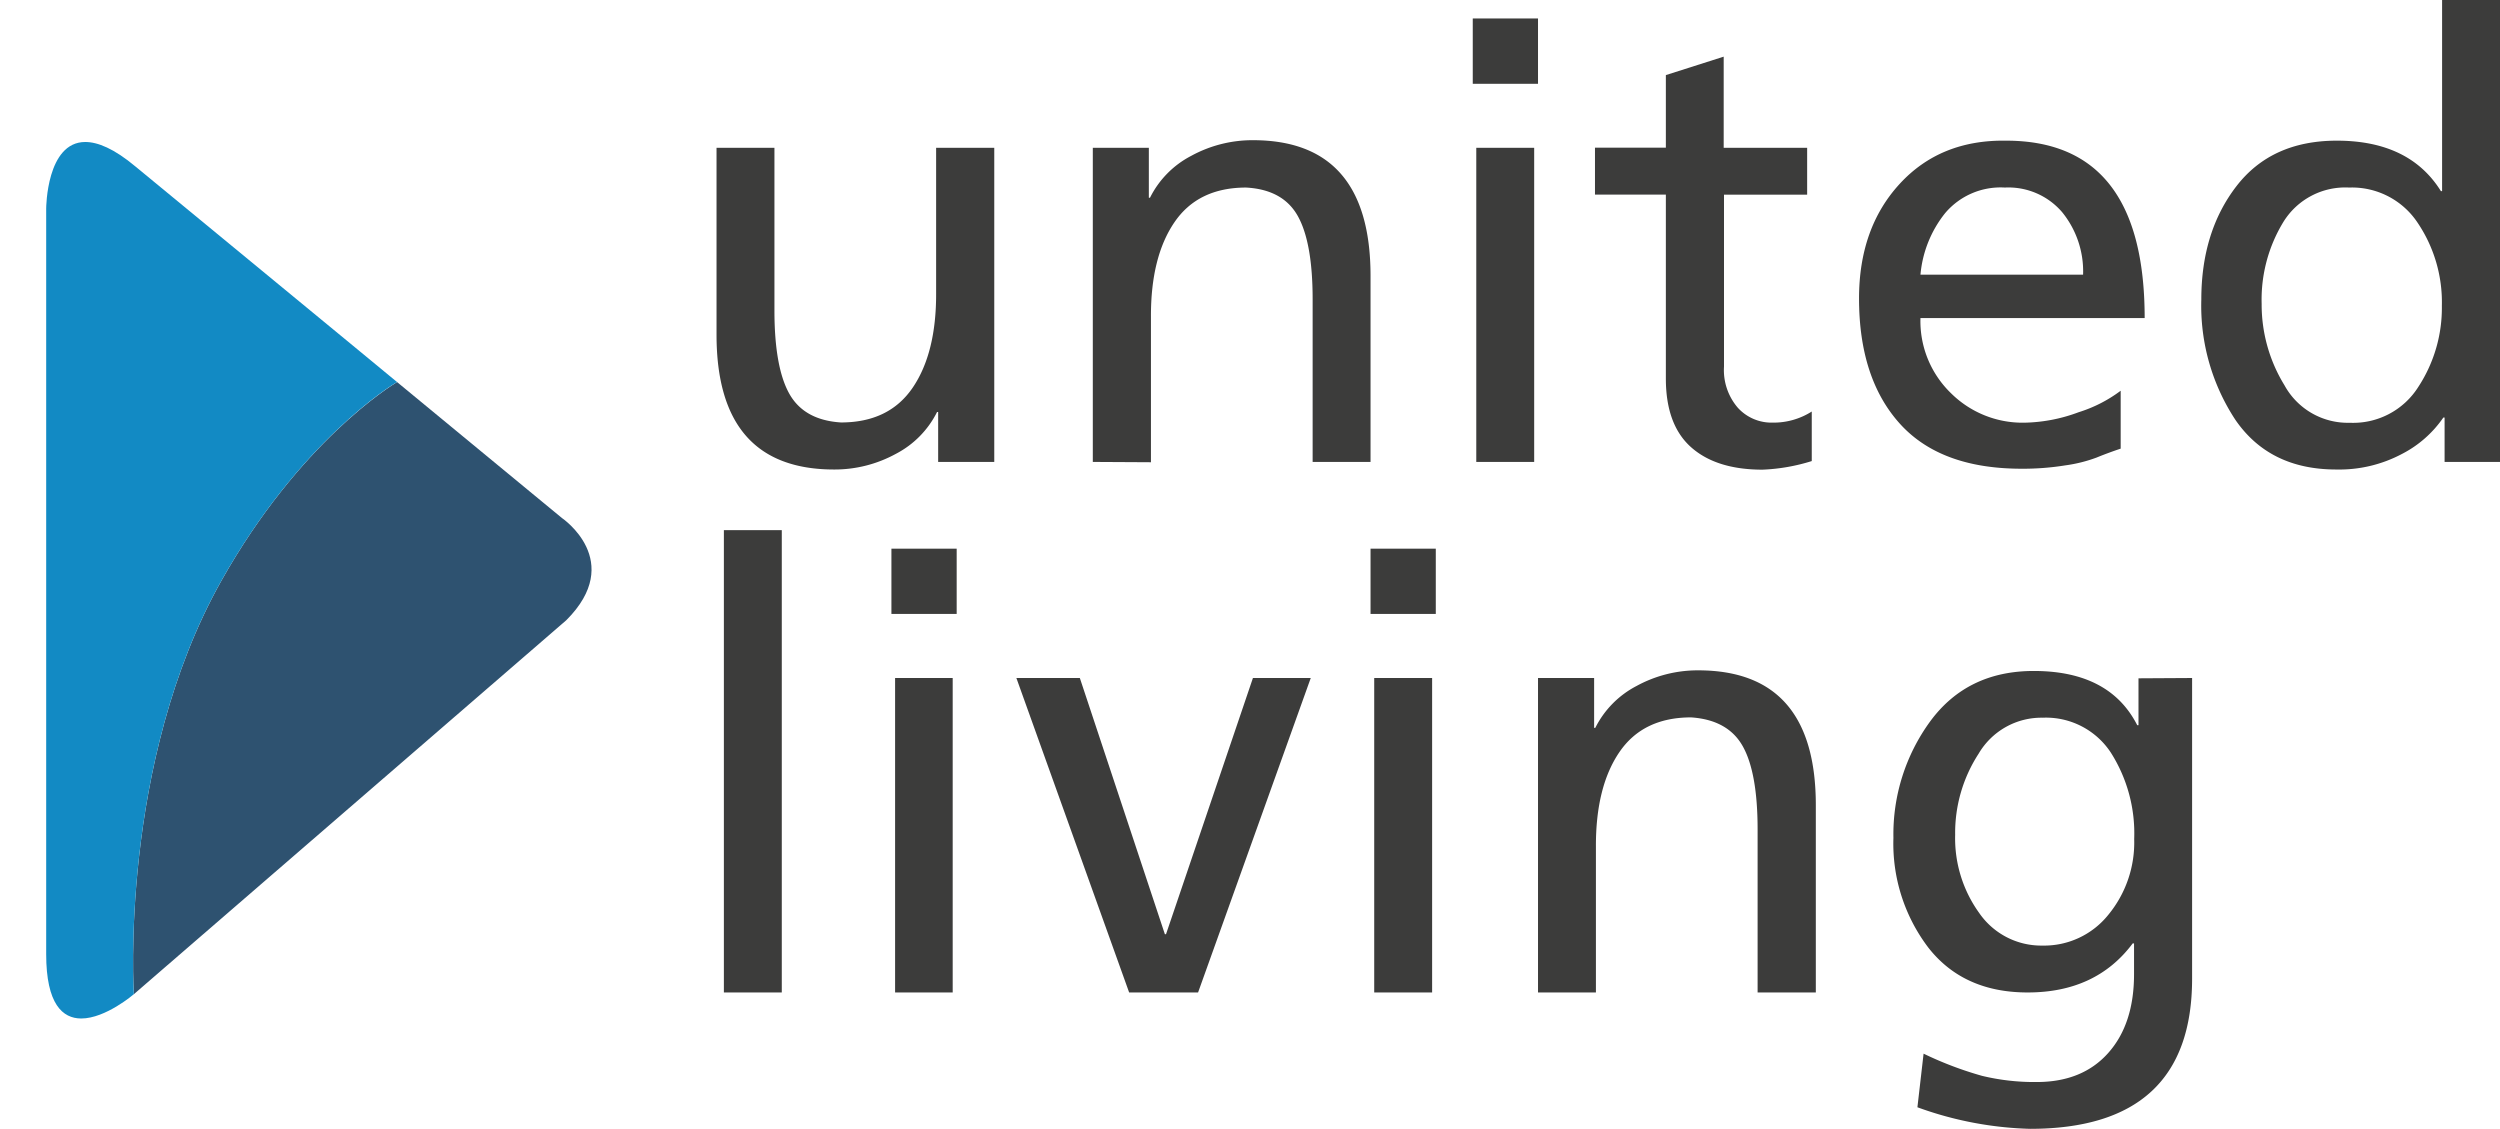
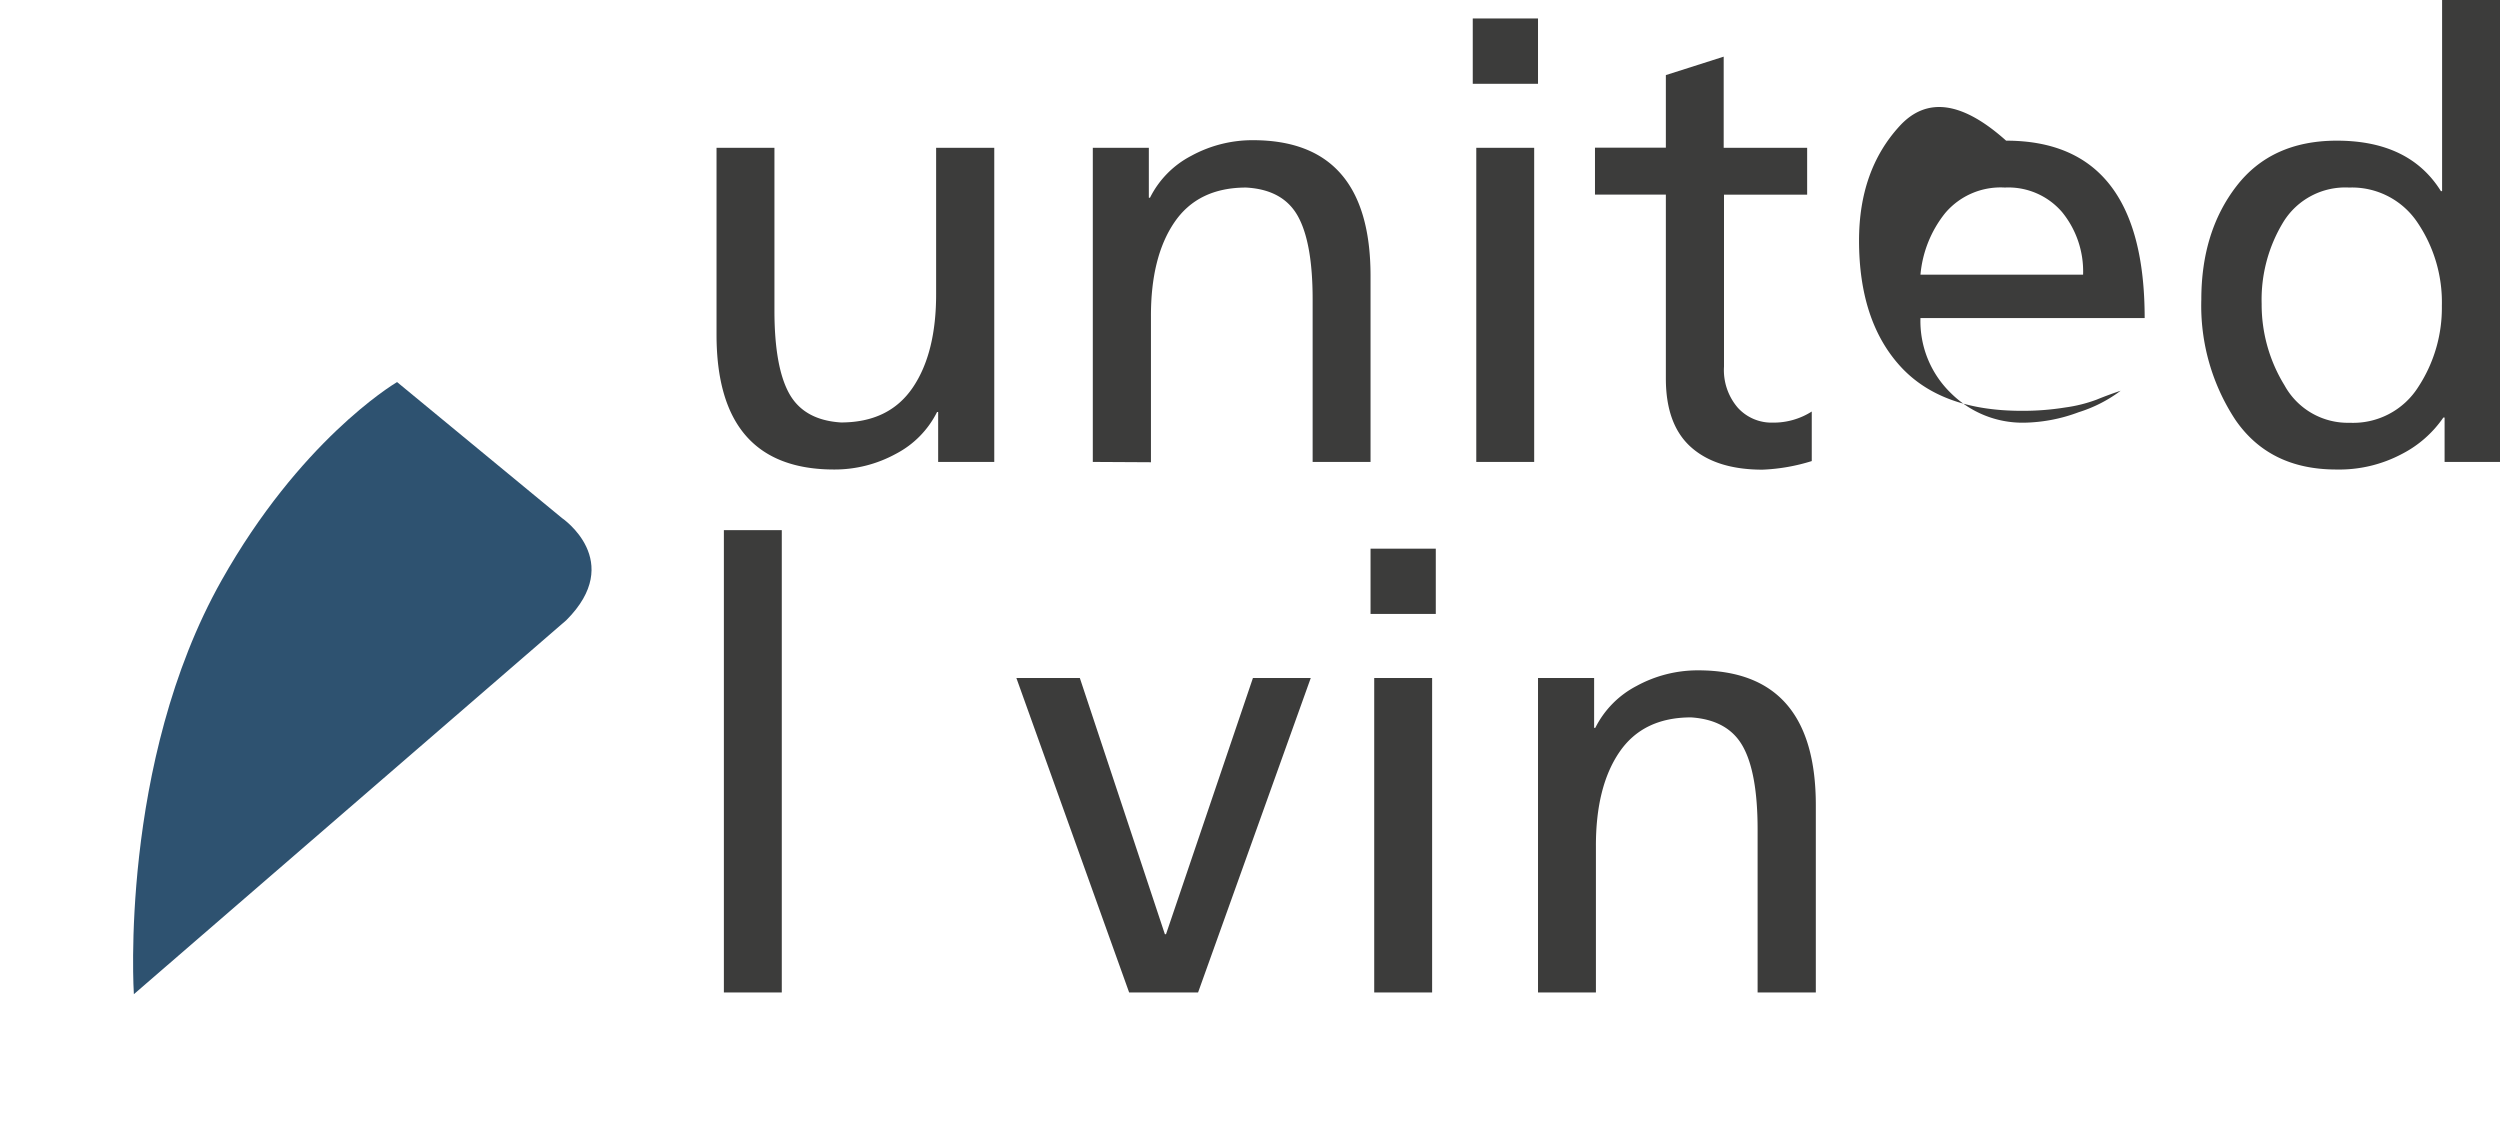
<svg xmlns="http://www.w3.org/2000/svg" id="united-living" viewBox="0 0 319.91 144.45">
  <defs>
    <style>.cls-1{fill:none;}.cls-2{fill:#3c3c3b;}.cls-3{clip-path:url(#clip-path);}.cls-4{fill:#2e5270;}.cls-5{clip-path:url(#clip-path-2);}.cls-6{fill:#128ac4;}</style>
    <clipPath id="clip-path" transform="translate(5.91)">
      <path class="cls-1" d="M22.43,74.29C9.29,97.65,11.22,127.22,11.22,127.22L66.55,79.37C74.14,71.79,66,66.29,66,66.29L44.9,48.89c-.75.45-12.48,7.65-22.47,25.4" />
    </clipPath>
    <clipPath id="clip-path-2" transform="translate(5.91)">
-       <path class="cls-1" d="M0,26.7v95.39c0,6.42,2.11,8.24,4.49,8.24,3.12,0,6.73-3.11,6.73-3.11S9.29,97.65,22.43,74.29c10-17.75,21.72-25,22.47-25.4l-5.61-4.63,0,0L11.44,21.32C8.67,19,6.58,18.17,5,18.17c-4.95,0-5,8.4-5,8.53" />
-     </clipPath>
+       </clipPath>
  </defs>
  <path class="cls-2" d="M121.32,18.91v40.2h-7.18V52.72H114a12.14,12.14,0,0,1-5.28,5.36,16.3,16.3,0,0,1-7.88,2q-15.06,0-15.06-17.26V18.91h7.41V39.72q0,7.24,1.89,10.64t6.62,3.7q6.15,0,9.18-4.45t3-12.1V18.91Z" transform="translate(5.91)" />
  <path class="cls-2" d="M133.93,59.11V18.91h7.17V25.3h.15a12.14,12.14,0,0,1,5.28-5.36,16.32,16.32,0,0,1,7.89-2q15,0,15.05,17.26V59.11h-7.41V38.3q0-7.24-1.89-10.64T153.55,24q-6.15,0-9.18,4.45t-3,12.1v18.6Z" transform="translate(5.91)" />
  <path class="cls-2" d="M190.9,2.36v8.36h-8.35V2.36ZM183,59.11V18.91h7.41v40.2Z" transform="translate(5.91)" />
  <path class="cls-2" d="M225.34,18.91v6H214.7v22a7.38,7.38,0,0,0,1.78,5.28,5.83,5.83,0,0,0,4.45,1.89,9.08,9.08,0,0,0,5-1.42V59a24.19,24.19,0,0,1-6.3,1.1q-5.91,0-9.14-2.87t-3.23-8.79V24.9h-9.07v-6h9.07V9.61l7.4-2.36V18.91Z" transform="translate(5.91)" />
-   <path class="cls-2" d="M265.46,50v7.41c-1.11.37-2.13.75-3.08,1.14a18.53,18.53,0,0,1-4,1,33.92,33.92,0,0,1-5.59.43q-10.41,0-15.61-5.79t-5.2-16q0-9,5.2-14.66T250.8,18q17.73,0,17.73,22.7H239.84a12.82,12.82,0,0,0,3.9,9.61,13,13,0,0,0,9.34,3.78,20.75,20.75,0,0,0,7-1.34A17.75,17.75,0,0,0,265.46,50ZM239.84,35.15h20.81a12,12,0,0,0-2.68-8A9.06,9.06,0,0,0,250.64,24,9.28,9.28,0,0,0,243,27.27,14.67,14.67,0,0,0,239.84,35.15Z" transform="translate(5.91)" />
+   <path class="cls-2" d="M265.46,50c-1.11.37-2.13.75-3.08,1.14a18.53,18.53,0,0,1-4,1,33.92,33.92,0,0,1-5.59.43q-10.41,0-15.61-5.79t-5.2-16q0-9,5.2-14.66T250.8,18q17.73,0,17.73,22.7H239.84a12.82,12.82,0,0,0,3.9,9.61,13,13,0,0,0,9.34,3.78,20.75,20.75,0,0,0,7-1.34A17.75,17.75,0,0,0,265.46,50ZM239.84,35.15h20.81a12,12,0,0,0-2.68-8A9.06,9.06,0,0,0,250.64,24,9.28,9.28,0,0,0,243,27.27,14.67,14.67,0,0,0,239.84,35.15Z" transform="translate(5.91)" />
  <path class="cls-2" d="M306.91,59.11V53.43h-.16a14.39,14.39,0,0,1-5.28,4.65,17.11,17.11,0,0,1-8.43,2q-8.52,0-12.89-6.34a26.54,26.54,0,0,1-4.37-15.41q0-8.67,4.49-14.5T293.12,18q9.3,0,13.32,6.46h.15V0H314V59.11ZM294.69,24a9.3,9.3,0,0,0-8.39,4.37,19.08,19.08,0,0,0-2.8,10.52,19.69,19.69,0,0,0,2.92,10.41,9.24,9.24,0,0,0,8.35,4.8,9.86,9.86,0,0,0,8.79-4.61,18.45,18.45,0,0,0,3-10.36,18.18,18.18,0,0,0-3.11-10.64A10.08,10.08,0,0,0,294.69,24Z" transform="translate(5.91)" />
  <path class="cls-2" d="M86.72,127V67.84h7.41V127Z" transform="translate(5.91)" />
-   <path class="cls-2" d="M116.51,70.21v8.35h-8.35V70.21ZM108.63,127V86.76H116V127Z" transform="translate(5.91)" />
  <path class="cls-2" d="M161.82,86.76,147.4,127h-8.82L124.15,86.76h8.12l10.88,32.78h.15l11.12-32.78Z" transform="translate(5.91)" />
  <path class="cls-2" d="M177.82,70.21v8.35h-8.35V70.21ZM169.94,127V86.76h7.41V127Z" transform="translate(5.91)" />
  <path class="cls-2" d="M190.9,127V86.76h7.18v6.38h.15a12.19,12.19,0,0,1,5.28-5.36,16.3,16.3,0,0,1,7.88-2q15.06,0,15.06,17.26V127H219V106.14q0-7.24-1.89-10.63t-6.62-3.71q-6.15,0-9.18,4.45t-3,12.1V127Z" transform="translate(5.91)" />
-   <path class="cls-2" d="M274.6,86.76v38.46q0,19.22-20.73,19.23a45.5,45.5,0,0,1-14.42-2.76l.79-6.86a45.37,45.37,0,0,0,7.48,2.84,28.63,28.63,0,0,0,7,.79q5.83,0,9.14-3.71t3.31-10.09v-3.94H267Q262.31,127,253.56,127q-8.2,0-12.69-5.71a22,22,0,0,1-4.49-14.07,24.49,24.49,0,0,1,4.72-14.93q4.74-6.43,13.24-6.43,9.71,0,13.24,6.94h.16v-6ZM255.45,121a10.53,10.53,0,0,0,8.43-3.94,14.55,14.55,0,0,0,3.31-9.69,19.25,19.25,0,0,0-3-11.08,9.93,9.93,0,0,0-8.71-4.45,9.32,9.32,0,0,0-8.2,4.61,18.58,18.58,0,0,0-3,10.37,16.35,16.35,0,0,0,3.07,10A9.64,9.64,0,0,0,255.45,121Z" transform="translate(5.91)" />
  <g class="cls-3">
    <rect class="cls-4" x="13.72" y="46.01" width="64.91" height="94.75" />
  </g>
  <g class="cls-5">
-     <rect class="cls-6" y="13.5" width="51.78" height="120.68" />
-   </g>
+     </g>
</svg>